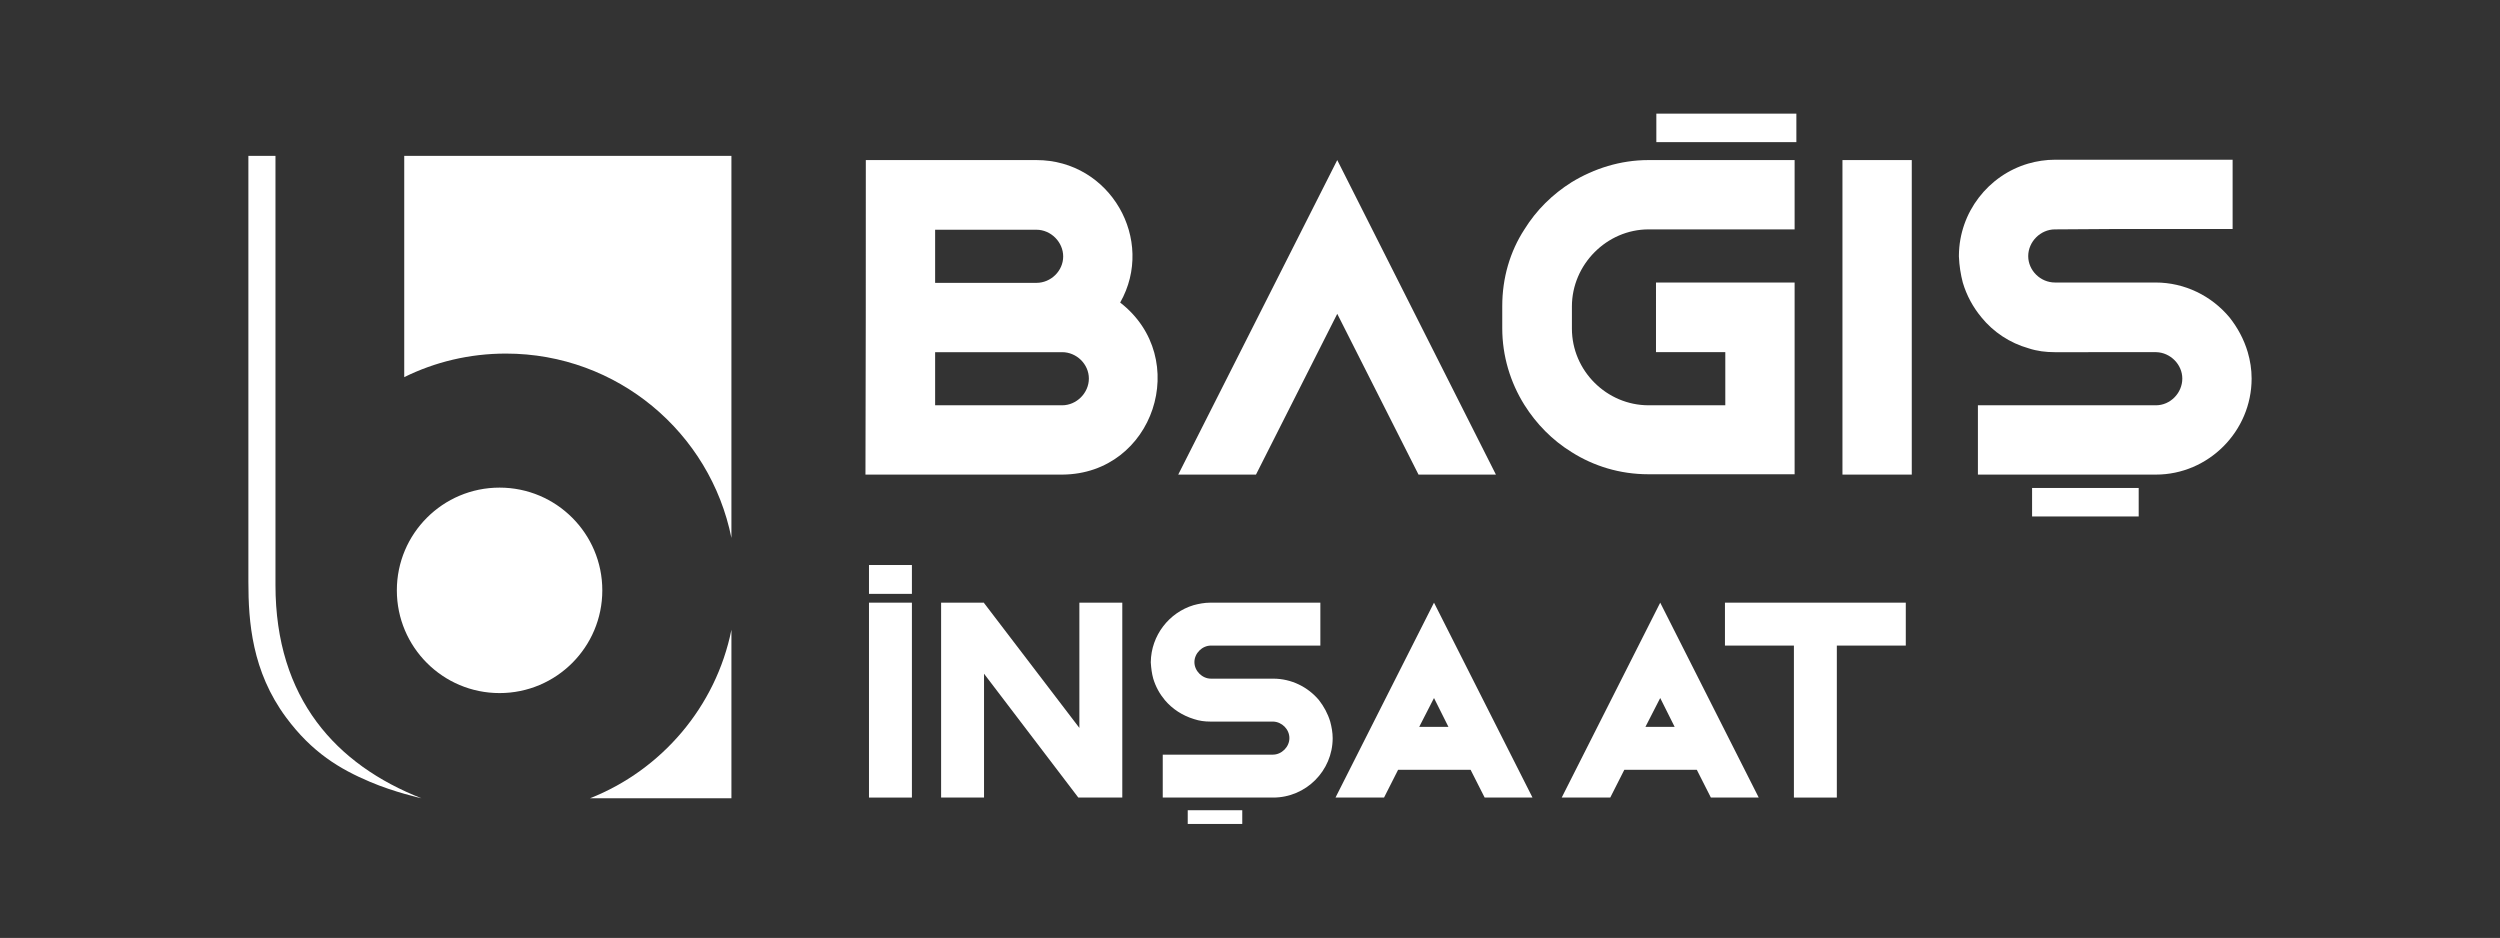
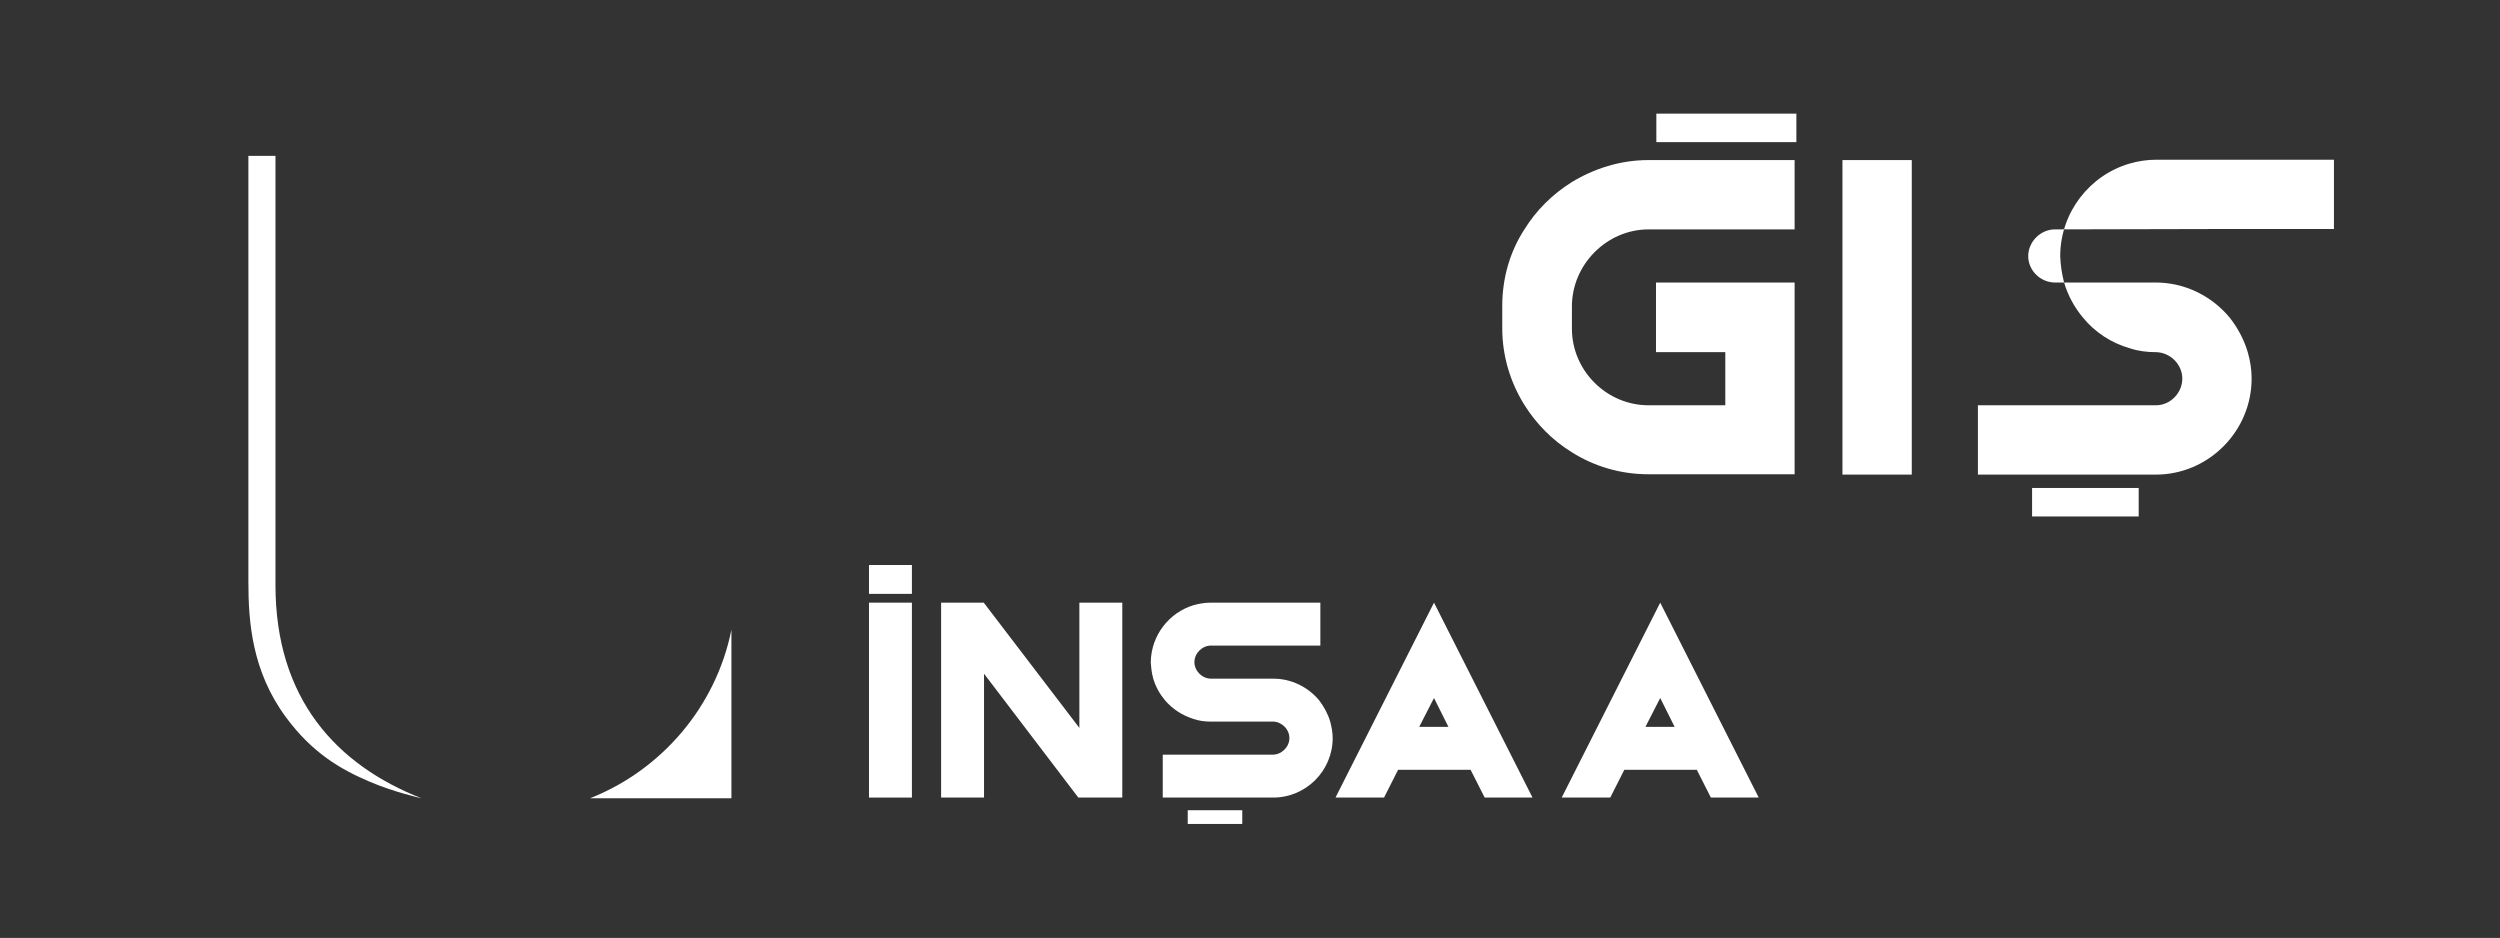
<svg xmlns="http://www.w3.org/2000/svg" version="1.1" id="Layer_1" x="0px" y="0px" viewBox="0 0 710.6 266.6" style="enable-background:new 0 0 710.6 266.6;" xml:space="preserve">
  <rect x="0" y="0" width="710.6" height="266.6" fill="#333333" stroke="none" />
  <style type="text/css">
	.st0{fill:#FFFFFF;}
</style>
  <g>
    <g>
      <path class="st0" d="M78.3,166.3L78.3,166.3v-0.2c0-0.1,0-0.1,0-0.2c0-0.1,0-0.1,0-0.2V44.3h-7.7c0,0,0,90.8,0,121.1    c0,11.3,1,25.4,10.7,38.5c7.4,10,15.3,14.7,23.8,18.3c7,3,14.7,4.7,14.7,4.7C95.6,217.4,78.3,198.6,78.3,166.3z" />
-       <path class="st0" d="M114.9,44.3v62.9c8.7-4.3,18.5-6.7,28.9-6.7c31.7,0,58.1,22.5,64.1,52.4V44.3H114.9z" />
      <path class="st0" d="M167.7,226.9h40.2V179C203.5,200.9,188,218.9,167.7,226.9z" />
-       <ellipse class="st0" cx="142" cy="167.8" rx="29.2" ry="29.2" />
    </g>
    <g>
      <g>
        <path class="st0" d="M259.2,171.3v55.4H247v-55.4H259.2z" />
        <path class="st0" d="M267.5,171.3h12.2v0.1l27.1,35.5v-35.6H319v51.6v3.8h-12.2h-0.3l-26.8-35.2v35.2h-12.2v-51.2L267.5,171.3     L267.5,171.3z" />
        <path class="st0" d="M344.2,183.5c-2.5,0-4.7,2.2-4.7,4.7s2.2,4.7,4.7,4.7h17.7c5.2,0,9.9,2.4,13,6.1c1.4,1.8,2.5,3.8,3.2,6.1     c0.4,1.5,0.7,3.1,0.7,4.7c0,9.3-7.6,16.9-16.9,16.9h-9.7h-21.7v-12.2h8.9h12.7h9.7c2.5,0,4.7-2.2,4.7-4.7c0-2.5-2.1-4.6-4.6-4.7     c-0.1,0-0.1,0-0.1,0h-17.8c-1.6,0-3.1-0.2-4.6-0.7c-3.3-1-6.2-2.9-8.3-5.4c-1.5-1.8-2.6-3.8-3.3-6.1c-0.4-1.4-0.6-3-0.7-4.6v0     v-0.1c0.1-7.6,5.2-14.1,12.2-16.2c1.5-0.4,3.1-0.7,4.7-0.7h9.6h21.7v12.2h-8.9h-12.7L344.2,183.5L344.2,183.5z" />
        <path class="st0" d="M379.6,226.7c9.3-18.5,18.7-36.9,28-55.4l28,55.4h-13.6l-4-7.9h-20.6l-4,7.9H379.6z M411.7,206.6l-4.1-8.2     l-4.2,8.2H411.7z" />
        <path class="st0" d="M443.9,226.7c9.3-18.5,18.7-36.9,28-55.4l28,55.4h-13.6l-4-7.9h-20.6l-4,7.9H443.9z M476,206.6l-4.1-8.2     l-4.2,8.2H476z" />
-         <path class="st0" d="M490.3,171.3h19.6h12.2h19.6v12.2h-19.6v43.2h-12.2v-43.2h-19.6L490.3,171.3L490.3,171.3z" />
      </g>
      <g>
        <path class="st0" d="M337.6,230.3h15.5v3.9h-15.5V230.3z" />
      </g>
      <g>
        <path class="st0" d="M247,160.6h12.2v8.2H247V160.6z" />
      </g>
    </g>
-     <path class="st0" d="M246.1,45.5c16.2,0,32.4,0,48.5,0c21,0,33.9,22.7,23.8,40.5c20.4,15.8,9.6,48.7-16.4,48.9h-0.2   c-18.6,0-37.2,0-55.8,0C246.1,105.1,246.1,75.4,246.1,45.5z M265.8,80.4h28.8c4.1,0,7.6-3.4,7.6-7.5s-3.5-7.6-7.6-7.6h-28.8V80.4z    M265.8,115.2h36.1c4.1,0,7.6-3.5,7.6-7.6c0-4.1-3.5-7.5-7.6-7.5c-12,0-24.1,0-36.1,0V115.2z" />
    <path class="st0" d="M446.8,87.1v6.3c0,12,9.9,21.8,21.8,21.8h21.8v-15.1h-19.7V80.3h19.7h19.7v19.7v15.1v19.7h-41.6   c-8,0-15.5-2.3-21.8-6.3c-5.5-3.4-10-8-13.4-13.4c-4-6.4-6.3-13.9-6.3-21.8v-6.3c0-8,2.2-15.5,6.3-21.8c3.4-5.5,8-10,13.4-13.4   c6.4-3.9,13.9-6.3,21.8-6.3h41.6v19.7h-19.7h-21.8C456.7,65.2,446.8,75.2,446.8,87.1z" />
    <path class="st0" d="M543.4,45.5v89.4h-19.7V45.5H543.4z" />
-     <path class="st0" d="M584.1,65.2c-4.1,0-7.6,3.5-7.6,7.6c0,4.1,3.5,7.5,7.6,7.5h28.6c8.3,0,15.9,3.8,21,9.9   c2.3,2.9,4.1,6.2,5.2,9.9c0.7,2.4,1.1,4.9,1.1,7.5c0,15-12.3,27.3-27.2,27.3h-15.6h-35v-19.7h14.4h20.6h15.6c4.1,0,7.5-3.5,7.5-7.6   c0-4-3.4-7.4-7.4-7.5c-0.1,0-0.1,0-0.1,0H584c-2.5,0-5-0.3-7.4-1.1c-5.3-1.5-10-4.6-13.4-8.8c-2.4-2.9-4.2-6.2-5.3-9.9   c-0.6-2.3-1-4.8-1.1-7.4v-0.1v-0.2c0.1-12.3,8.4-22.8,19.7-26.1c2.4-0.7,5-1.1,7.6-1.1h15.5h35v19.7h-14.4h-20.6L584.1,65.2   L584.1,65.2z" />
+     <path class="st0" d="M584.1,65.2c-4.1,0-7.6,3.5-7.6,7.6c0,4.1,3.5,7.5,7.6,7.5h28.6c8.3,0,15.9,3.8,21,9.9   c2.3,2.9,4.1,6.2,5.2,9.9c0.7,2.4,1.1,4.9,1.1,7.5c0,15-12.3,27.3-27.2,27.3h-15.6h-35v-19.7h14.4h20.6h15.6c4.1,0,7.5-3.5,7.5-7.6   c0-4-3.4-7.4-7.4-7.5c-0.1,0-0.1,0-0.1,0c-2.5,0-5-0.3-7.4-1.1c-5.3-1.5-10-4.6-13.4-8.8c-2.4-2.9-4.2-6.2-5.3-9.9   c-0.6-2.3-1-4.8-1.1-7.4v-0.1v-0.2c0.1-12.3,8.4-22.8,19.7-26.1c2.4-0.7,5-1.1,7.6-1.1h15.5h35v19.7h-14.4h-20.6L584.1,65.2   L584.1,65.2z" />
    <g>
      <path class="st0" d="M470.8,32.3h39.8v8.1h-39.8V32.3z" />
    </g>
    <g>
      <path class="st0" d="M577.6,138.7h30.3v8.1h-30.3V138.7z" />
    </g>
-     <polygon class="st0" points="334.9,134.9 380.1,45.5 425.2,134.9 403.2,134.9 380.1,89.2 357,134.9  " />
  </g>
</svg>